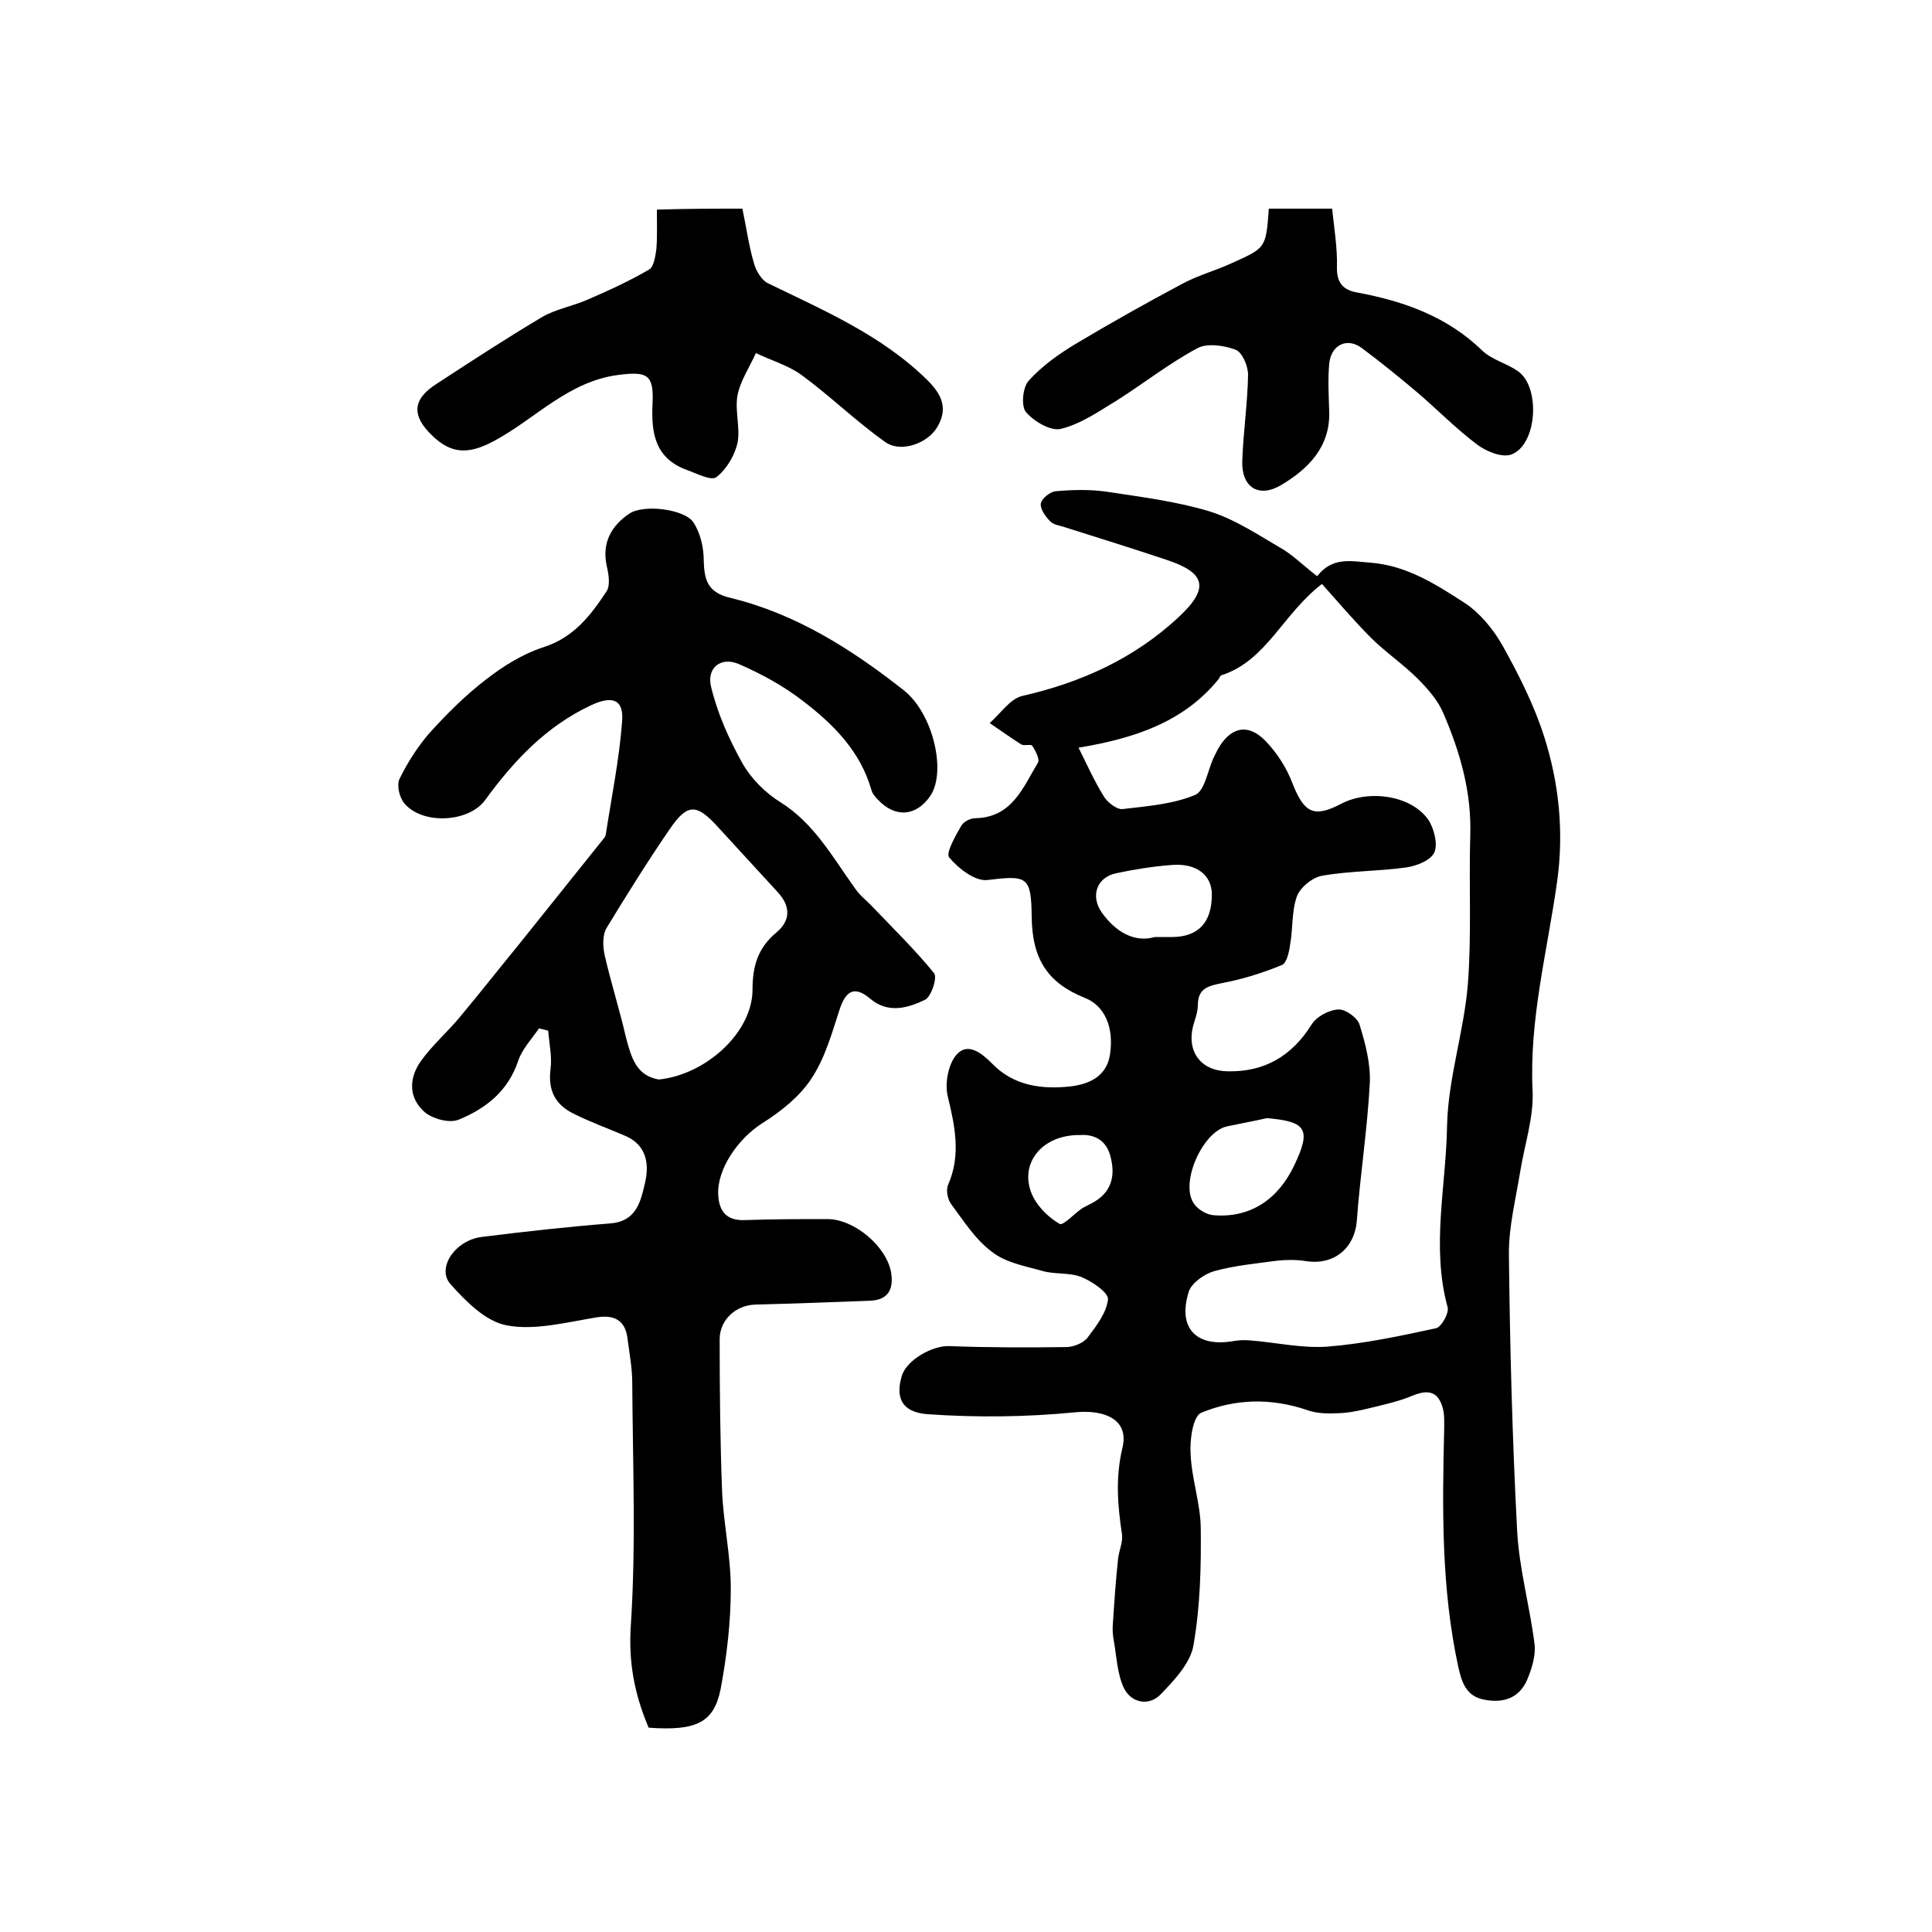
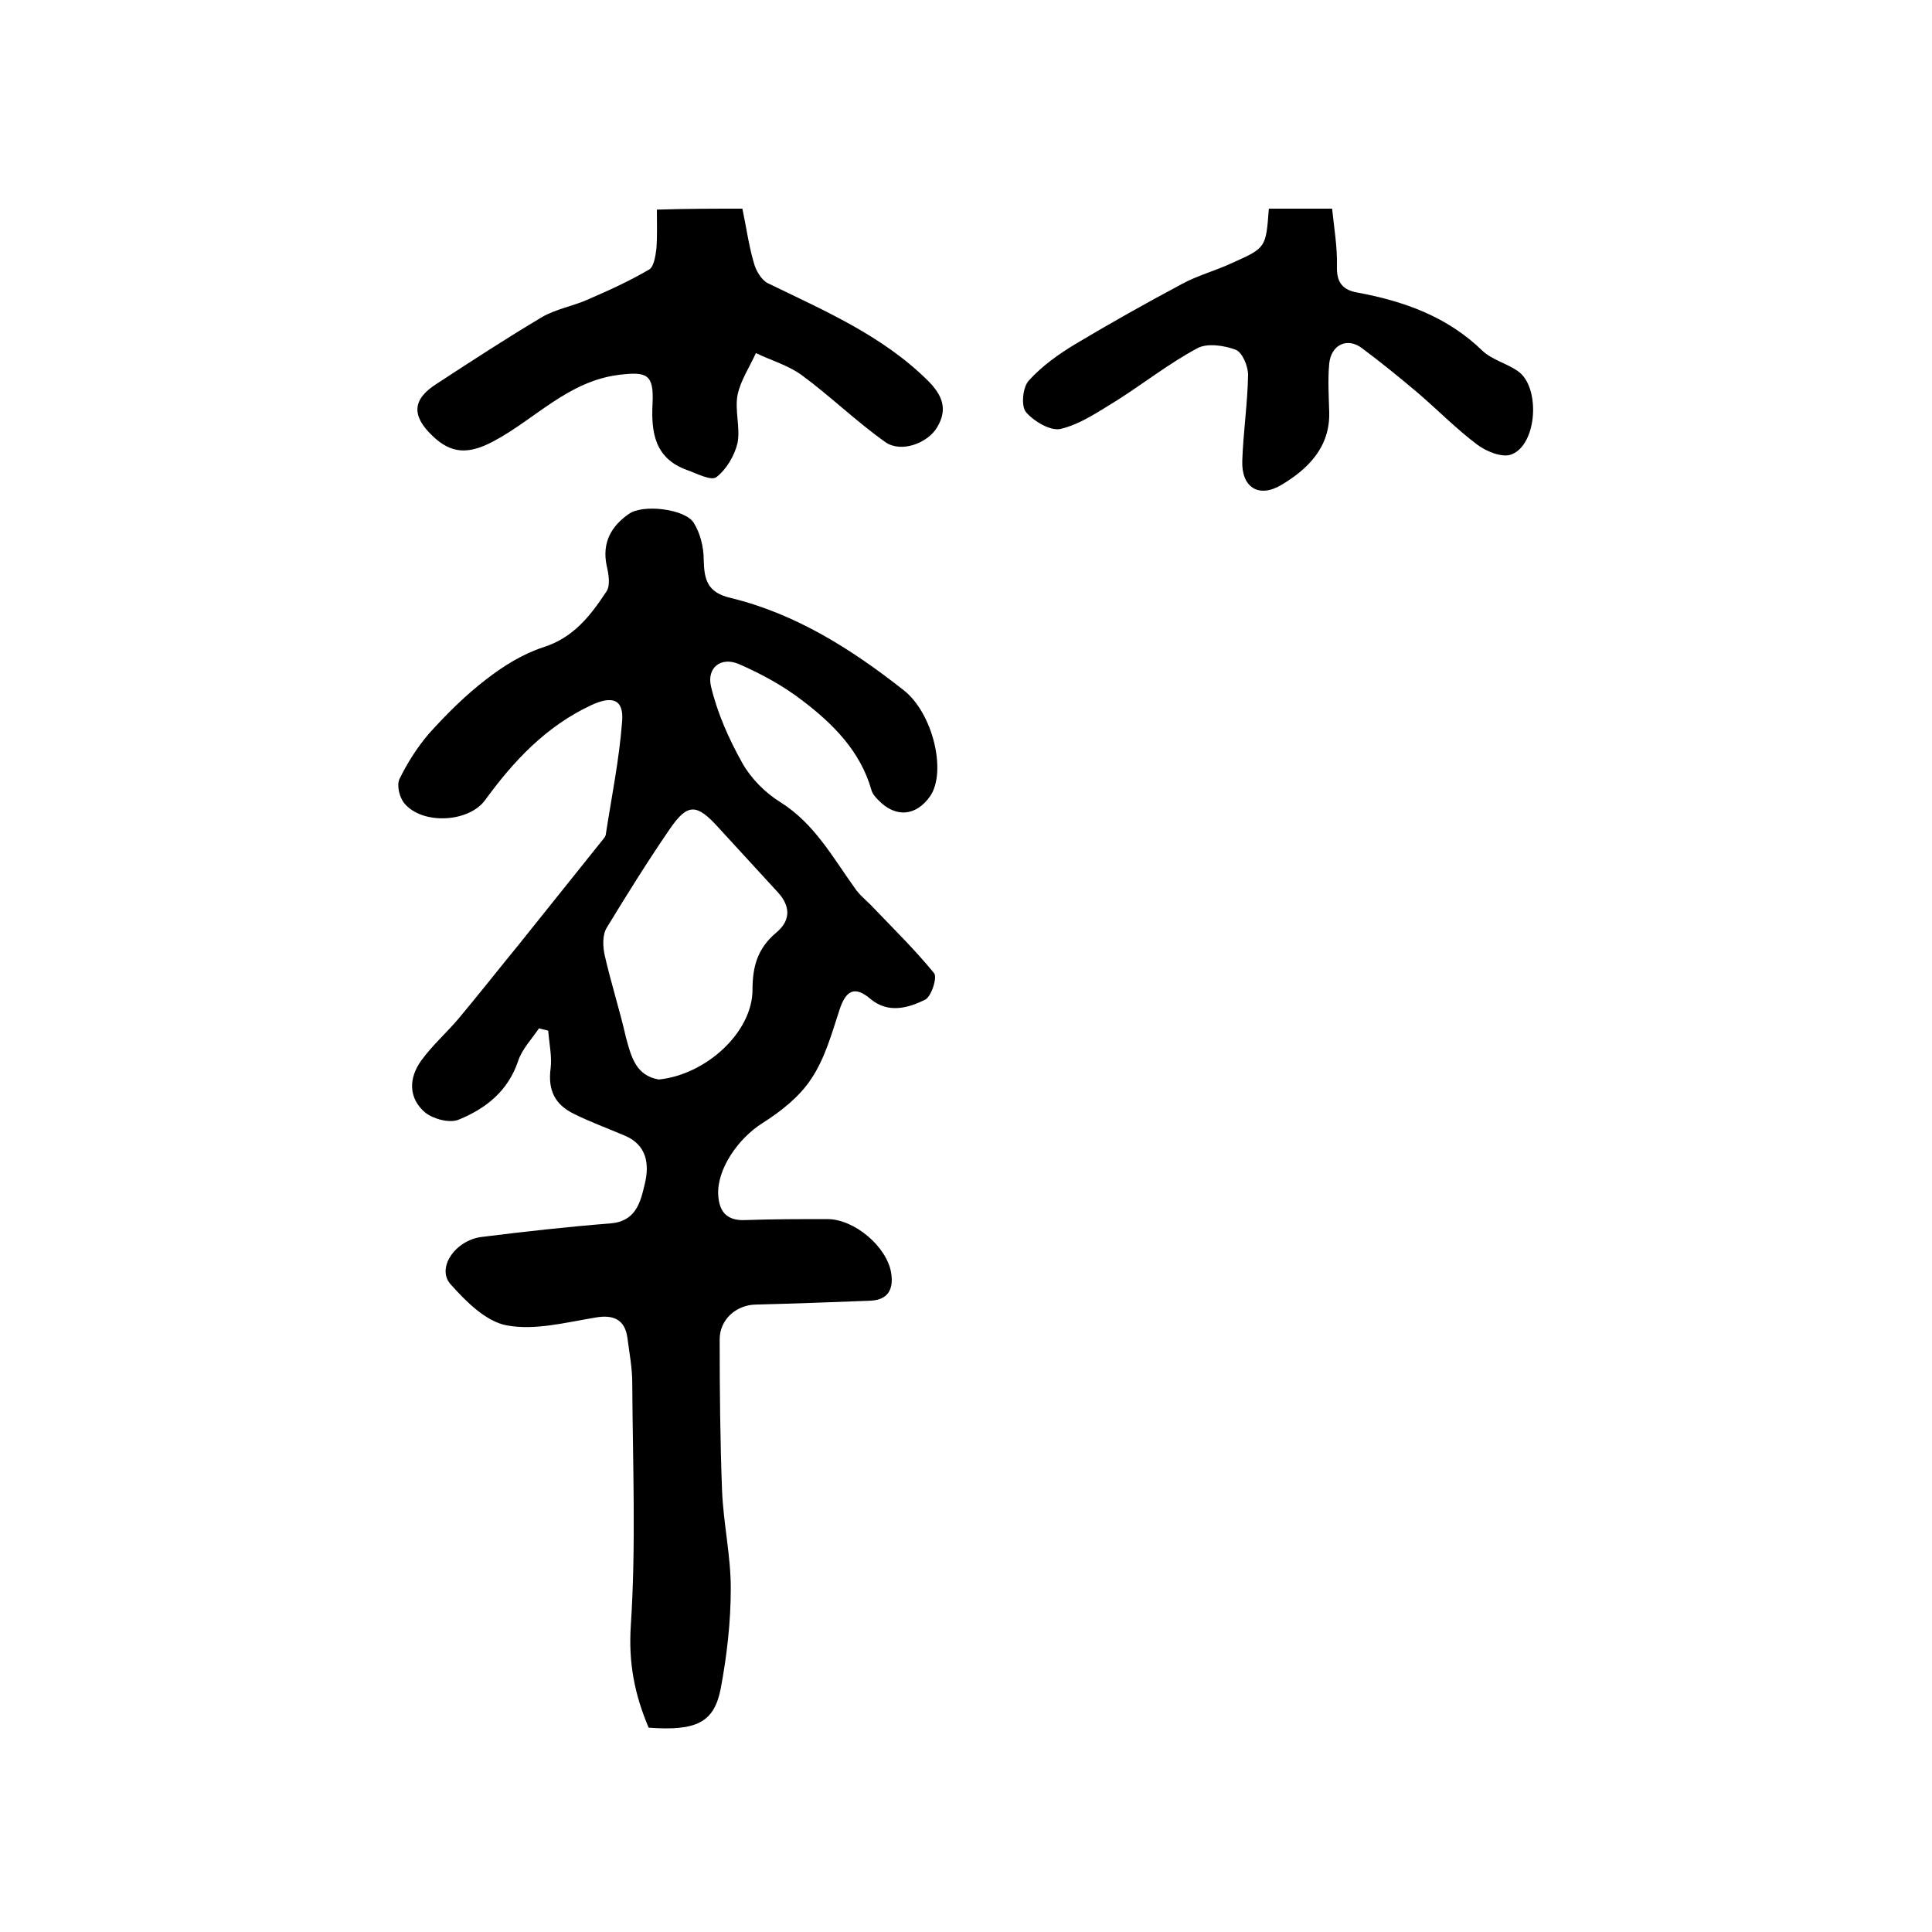
<svg xmlns="http://www.w3.org/2000/svg" version="1.1" id="图层_1" x="0px" y="0px" viewBox="0 0 400 400" style="enable-background:new 0 0 400 400;" xml:space="preserve">
  <style type="text/css">
	.st0{fill:#FFFFFF;}
</style>
  <g>
-     <path d="M272.7,119.3c3.2-4.1,7-3.1,11.1-2.8c7.5,0.6,13.5,4.5,19.4,8.3c3.2,2.1,5.9,5.4,7.8,8.7c3.4,6.1,6.6,12.4,8.7,19   c3.1,9.7,4.1,19.8,2.7,29.9c-2,14.4-5.8,28.5-5.1,43.3c0.3,5.6-1.7,11.4-2.6,17.1c-0.9,5.5-2.3,11.1-2.3,16.6   c0.2,19.1,0.7,38.3,1.7,57.4c0.4,7.9,2.6,15.6,3.6,23.5c0.3,2.3-0.5,5-1.4,7.2c-1.6,4-4.9,5.2-9,4.4c-3.8-0.7-4.7-3.7-5.4-6.9   c-3.5-16.2-3.3-32.6-2.9-49c0-1.5,0.1-3.1-0.3-4.5c-0.9-3.3-2.9-3.9-6.1-2.6c-3.1,1.3-6.4,2-9.7,2.8c-2.1,0.5-4.2,0.9-6.4,0.9   c-2,0.1-4.1,0-6-0.7c-7.4-2.5-14.8-2.3-21.8,0.6c-1.7,0.7-2.4,5.6-2.2,8.5c0.2,5.1,2,10.1,2.1,15.2c0.1,8.1-0.1,16.4-1.5,24.4   c-0.6,3.7-4,7.3-6.8,10.2c-2.4,2.5-6.1,1.8-7.6-1.3c-1.4-2.9-1.5-6.5-2.1-9.8c-0.2-1.1-0.3-2.3-0.2-3.4c0.3-4.6,0.6-9.1,1.1-13.7   c0.2-1.6,1-3.3,0.8-4.9c-0.9-6-1.4-11.7,0.1-18c1.4-5.8-3.7-7.9-9.8-7.3c-10.1,1-20.4,1.1-30.5,0.4c-5.5-0.4-6.7-3.5-5.4-7.9   c1-3.4,6.5-6.4,9.9-6.2c8,0.3,16,0.3,24.1,0.2c1.5,0,3.6-0.8,4.5-2c1.8-2.4,3.9-5.1,4.2-7.9c0.1-1.4-3.3-3.7-5.5-4.6   c-2.5-1-5.6-0.5-8.2-1.3c-3.6-1-7.5-1.7-10.3-3.9c-3.4-2.5-5.8-6.3-8.4-9.8c-0.8-1-1.2-3-0.7-4.1c2.7-6.2,1.4-12.2-0.1-18.4   c-0.6-2.6,0.1-6.5,1.8-8.5c2.3-2.7,5.2-0.4,7.3,1.7c4.6,4.8,10.5,5.5,16.6,4.8c3.7-0.5,7.2-2.1,7.9-6.5c0.9-5.7-1.1-10.2-5.2-11.8   c-7.7-3.1-10.9-8-11-16.8c-0.1-8.4-0.9-8.6-9.2-7.6c-2.5,0.3-6-2.4-7.9-4.7c-0.7-0.9,1.3-4.4,2.5-6.5c0.5-0.9,1.9-1.6,3-1.6   c7.6-0.2,9.8-6.4,12.9-11.5c0.4-0.7-0.5-2.5-1.2-3.5c-0.3-0.4-1.7,0.1-2.3-0.3c-2.2-1.4-4.3-2.9-6.5-4.4c2.2-1.9,4.2-5,6.7-5.6   c12.3-2.8,23.3-7.8,32.5-16.4c6.3-5.9,5.6-9.1-2.6-11.8c-6.9-2.3-13.9-4.5-20.9-6.7c-1.1-0.4-2.5-0.5-3.2-1.3c-1-1-2.1-2.6-1.9-3.7   c0.2-1,1.9-2.4,3.1-2.5c3.5-0.3,7-0.4,10.5,0.1c7.2,1.1,14.5,2,21.4,4.1c5.4,1.7,10.4,5.1,15.4,8   C268.2,115.4,270.1,117.3,272.7,119.3z M223.3,154.8c1.6,3.2,3.2,6.8,5.3,10.2c0.8,1.2,2.7,2.7,3.9,2.5c5.1-0.6,10.3-1,14.9-2.9   c2-0.8,2.6-4.9,3.8-7.6c0.3-0.6,0.6-1.2,0.9-1.8c2.6-4.7,6.3-5.6,10-1.7c2.3,2.4,4.3,5.5,5.5,8.7c2.4,6.1,4.4,7.2,10.1,4.2   c5.8-3,14.5-1.7,18,3.3c1.2,1.8,2,5,1.3,6.7c-0.7,1.7-3.7,2.9-5.9,3.2c-5.7,0.8-11.6,0.7-17.3,1.7c-2,0.3-4.6,2.4-5.3,4.3   c-1.1,3.1-0.8,6.7-1.4,10c-0.2,1.5-0.7,3.8-1.7,4.2c-3.9,1.6-8,2.9-12.2,3.7c-2.9,0.6-5.2,1-5.2,4.6c0,1.5-0.6,2.9-1,4.4   c-1.3,5.2,1.6,9.2,7.1,9.3c7.6,0.2,13.3-3.1,17.4-9.6c1-1.7,3.6-3.1,5.6-3.2c1.4-0.1,4,1.7,4.4,3.2c1.2,3.9,2.3,8.1,2.1,12.1   c-0.5,9.5-2,19-2.7,28.6c-0.5,5.6-4.8,9.1-10.5,8.2c-1.9-0.3-4-0.3-5.9-0.1c-4.4,0.6-8.9,1-13.2,2.2c-2,0.6-4.7,2.5-5.2,4.3   c-2.3,7.4,1.5,11.4,9,10.2c1.1-0.2,2.3-0.3,3.5-0.2c5.4,0.4,10.9,1.7,16.3,1.3c7.5-0.6,15-2.2,22.4-3.8c1.1-0.2,2.8-3.2,2.4-4.4   c-3.4-12.5-0.3-25-0.1-37.5c0.2-9.8,3.5-19.5,4.3-29.3c0.8-10.2,0.2-20.6,0.5-30.8c0.3-9-2.1-17.3-5.6-25.4c-1.1-2.6-3.2-5-5.3-7.1   c-3-3-6.7-5.5-9.7-8.5c-3.5-3.5-6.7-7.3-10.1-11.1c-8.1,6.2-11.5,15.9-20.8,18.9c-0.3,0.1-0.4,0.5-0.6,0.8   C245,149.6,234.7,152.9,223.3,154.8z M262.3,231.5c-2.7,0.6-5.4,1.1-8.2,1.7c-5.1,1-9.9,11.8-6.9,16c0.8,1.2,2.6,2.3,4.1,2.4   c7.5,0.6,13.3-3.2,16.7-10.4C271.5,233.8,270.5,232.2,262.3,231.5z M239.1,194c1.8,0,2.7,0,3.5,0c5.5,0,8.3-3,8.3-8.8   c0-4.1-3.3-6.6-8.5-6.1c-3.8,0.3-7.6,0.9-11.3,1.7c-4,0.8-5.4,4.7-3,8.1C231,193,234.9,195.2,239.1,194z M223.6,235   c-8.3-0.1-13,6.5-9.6,13c1.2,2.2,3.3,4.2,5.4,5.4c0.7,0.4,3-2.1,4.6-3.2c0.8-0.5,1.8-0.9,2.6-1.4c3.5-2.1,4.3-5.3,3.4-9   C229.2,236,226.5,234.8,223.6,235z" />
    <path d="M134.3,357.7c-2.9-6.8-4.2-13.4-3.7-21.1c1.1-16.7,0.4-33.6,0.3-50.3c0-3.1-0.6-6.2-1-9.3c-0.5-3.8-2.9-4.9-6.7-4.2   c-6.1,1-12.5,2.7-18.3,1.6c-4.3-0.8-8.4-4.9-11.6-8.5c-3-3.3,0.9-9.1,6.4-9.8c8.8-1.1,17.7-2.1,26.6-2.8c5.4-0.4,6.3-4.4,7.2-8.2   c1-4.1,0.4-8.1-4.2-10c-3.5-1.5-7.1-2.8-10.5-4.5c-3.9-1.9-5.4-4.9-4.8-9.4c0.3-2.5-0.3-5.2-0.5-7.8c-0.6-0.2-1.3-0.3-1.9-0.5   c-1.5,2.2-3.5,4.3-4.3,6.7c-2.1,6.3-6.7,9.9-12.3,12.2c-1.9,0.8-5.2-0.1-6.9-1.4c-3.6-3-3.5-7.2-0.9-10.8c2.3-3.2,5.4-5.9,7.9-8.9   c4.1-4.9,8.1-10,12.2-15c5.8-7.2,11.5-14.4,17.3-21.6c0.3-0.4,0.7-0.8,0.8-1.2c1.2-7.8,2.8-15.6,3.4-23.5c0.4-4.7-2.1-5.4-6.4-3.4   c-9.4,4.4-16.1,11.6-22,19.7c-3.4,4.6-13,5.1-16.7,0.6c-1-1.2-1.6-3.7-1-5c1.6-3.3,3.7-6.6,6.1-9.4c3.6-4,7.5-7.9,11.8-11.2   c3.6-2.8,7.6-5.3,11.9-6.7c6.3-2,9.8-6.6,13.1-11.6c0.8-1.3,0.4-3.6,0-5.3c-1-4.8,1-8.2,4.6-10.7c3-2.1,11.6-1,13.4,1.8   c1.4,2.2,2.1,5.1,2.1,7.8c0.1,4.1,0.8,6.7,5.6,7.8c13.5,3.3,25,10.6,35.8,19.1c6.1,4.8,8.9,16.9,5.5,21.9   c-2.9,4.2-7.2,4.6-10.8,0.8c-0.6-0.6-1.2-1.3-1.4-2.1c-2.3-8-7.9-13.6-14.2-18.4c-4-3.1-8.6-5.6-13.2-7.6c-3.7-1.6-6.7,0.7-5.8,4.6   c1.3,5.5,3.7,10.9,6.5,15.9c1.8,3.2,4.8,6.2,7.9,8.1c7,4.4,10.8,11.4,15.4,17.8c1,1.5,2.5,2.6,3.7,3.9c4.3,4.5,8.8,8.9,12.7,13.7   c0.7,0.9-0.6,4.9-1.9,5.5c-3.5,1.7-7.6,2.9-11.3-0.2c-3.3-2.8-5.1-1.7-6.4,2.3c-1.6,4.9-3,10-5.8,14.2c-2.4,3.7-6.3,6.8-10.1,9.2   c-5.1,3.2-9.5,9.6-9.2,14.9c0.2,3.7,2,5.4,5.7,5.2c5.6-0.2,11.3-0.2,16.9-0.2c5.6,0,12.3,5.7,13.2,11.1c0.5,3.2-0.4,5.6-4.3,5.8   c-7.9,0.3-15.9,0.6-23.8,0.8c-4,0.1-7.4,3.1-7.4,7.2c0,10.5,0.1,21,0.5,31.5c0.3,6.7,1.8,13.4,1.8,20c0,7-0.8,14-2.1,20.9   C147.8,356.7,144.1,358.4,134.3,357.7z M136.4,223.5c9.8-1,19.4-9.8,19.4-18.6c0-4.9,1.1-8.6,4.9-11.8c2.9-2.4,3.1-5.3,0.4-8.3   c-4.1-4.5-8.2-8.9-12.3-13.4c-4.5-5-6.4-5.2-10.1,0.2c-4.6,6.7-8.9,13.6-13.1,20.5c-0.9,1.5-0.8,3.9-0.4,5.7   c1.3,5.7,3.1,11.3,4.4,17C130.7,218.9,131.7,222.7,136.4,223.5z" />
    <path d="M153.7,43.2c0.8,3.7,1.3,7.6,2.4,11.3c0.4,1.5,1.5,3.4,2.8,4.1c11.7,5.7,23.7,10.8,33.2,20.2c3,3,4.2,5.9,1.9,9.7   c-1.9,3.2-7.3,5.3-10.6,3.1c-6.1-4.3-11.5-9.6-17.5-14c-2.8-2-6.3-3-9.4-4.5c-1.3,2.9-3.2,5.7-3.8,8.7c-0.6,3.2,0.6,6.7,0,9.9   c-0.6,2.6-2.3,5.5-4.4,7.1c-1.1,0.8-4.1-0.8-6.1-1.5c-6.6-2.4-7.4-7.7-7.1-13.7c0.3-6.1-1.1-6.7-6.9-6   c-10.6,1.3-17.4,9.2-26.1,13.8c-5.1,2.7-8.7,2.6-12.6-1.2c-4.4-4.2-4.1-7.6,1-10.8c7.2-4.7,14.4-9.4,21.8-13.8   c2.8-1.6,6.2-2.2,9.2-3.5c4.4-1.9,8.8-3.9,12.9-6.3c1-0.6,1.3-2.8,1.5-4.3c0.2-2.6,0.1-5.3,0.1-8.1   C142.3,43.2,147.6,43.2,153.7,43.2z" />
    <path d="M262.7,43.2c4.2,0,8.2,0,13.1,0c0.4,3.9,1.1,8,1,12c-0.1,3.4,1.3,4.9,4.4,5.4c9.6,1.8,18.5,5,25.7,12c2,1.9,5,2.6,7.3,4.2   c4.8,3.2,4.1,15.3-1.3,17.3c-1.9,0.7-5.1-0.6-7-2c-4.4-3.3-8.2-7.2-12.4-10.8c-3.8-3.2-7.6-6.3-11.5-9.2c-3-2.3-6.4-0.8-6.8,3.2   c-0.3,3.3-0.1,6.6,0,10c0.2,7.3-4.4,11.8-9.9,15.1c-4.7,2.8-8.3,0.5-8.1-5c0.2-5.9,1.1-11.9,1.2-17.8c0-1.8-1.2-4.7-2.6-5.2   c-2.4-0.9-5.9-1.4-7.9-0.3c-5.8,3.1-11,7.2-16.5,10.7c-3.8,2.3-7.6,5-11.8,6c-2.1,0.5-5.6-1.6-7.2-3.5c-1-1.2-0.7-5.1,0.6-6.5   c2.7-3,6.2-5.5,9.7-7.6c7.2-4.3,14.5-8.4,22-12.4c3.3-1.8,7.1-2.8,10.5-4.4C262.1,51.3,262.1,51.3,262.7,43.2z" />
  </g>
</svg>